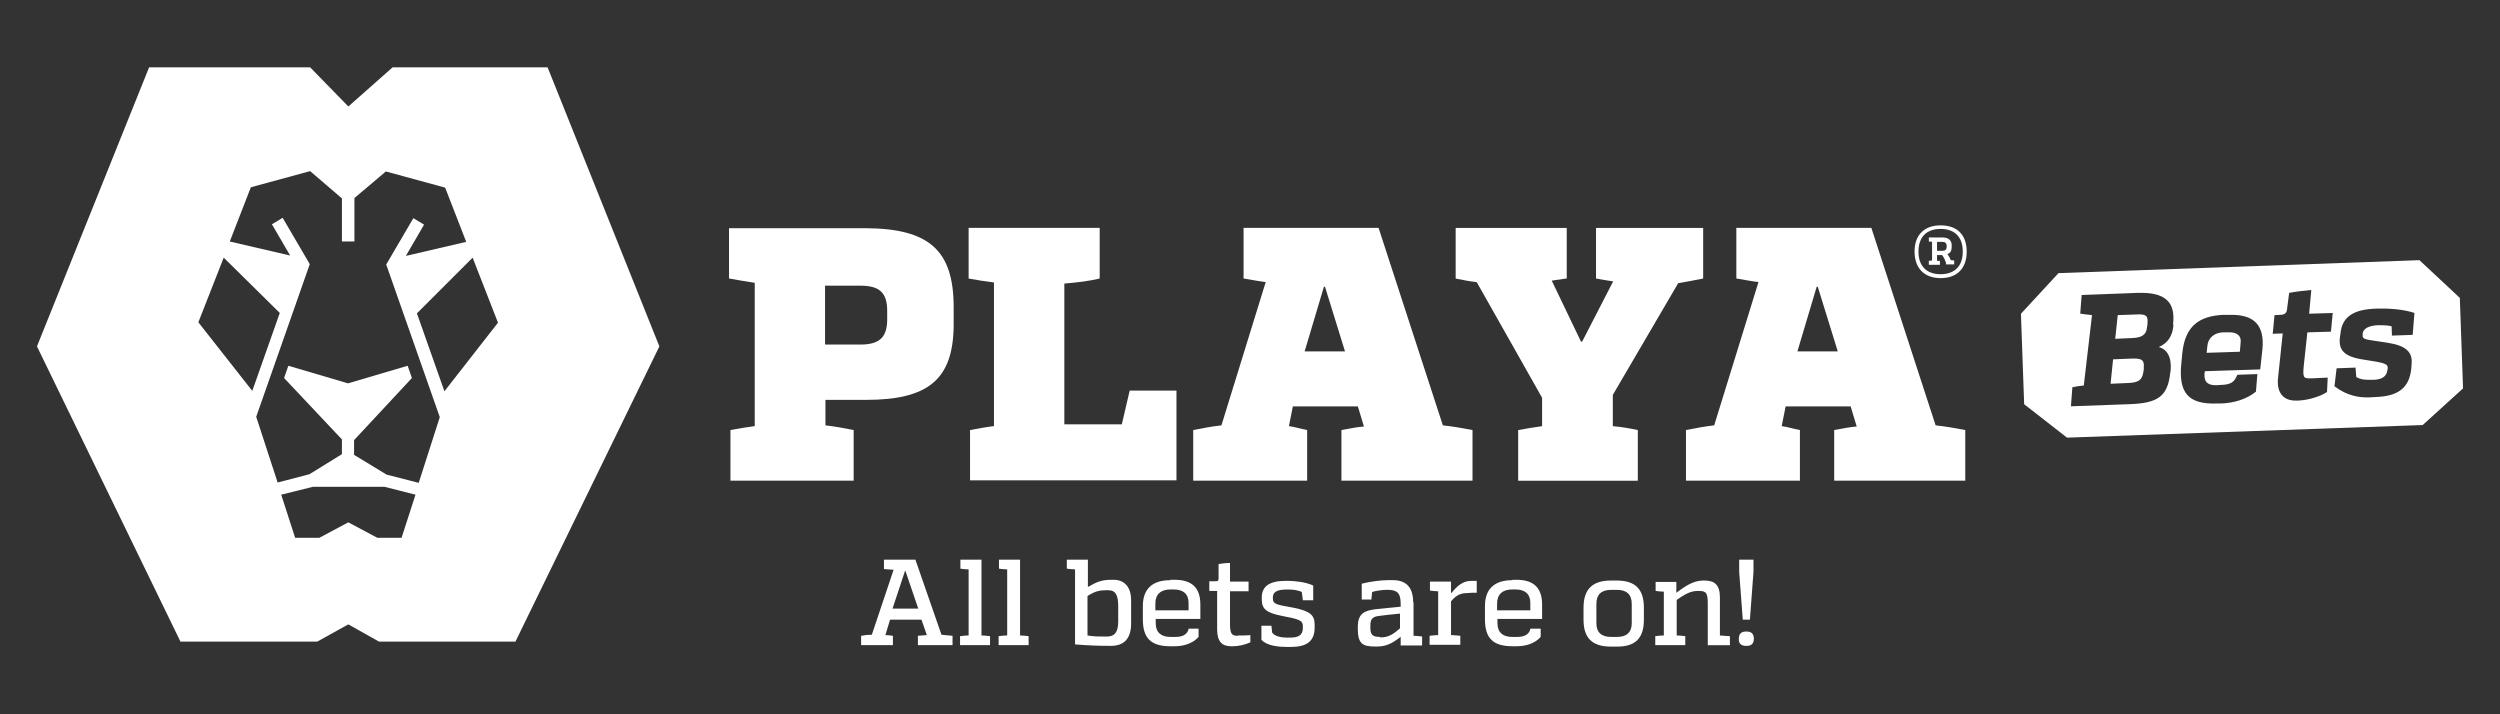
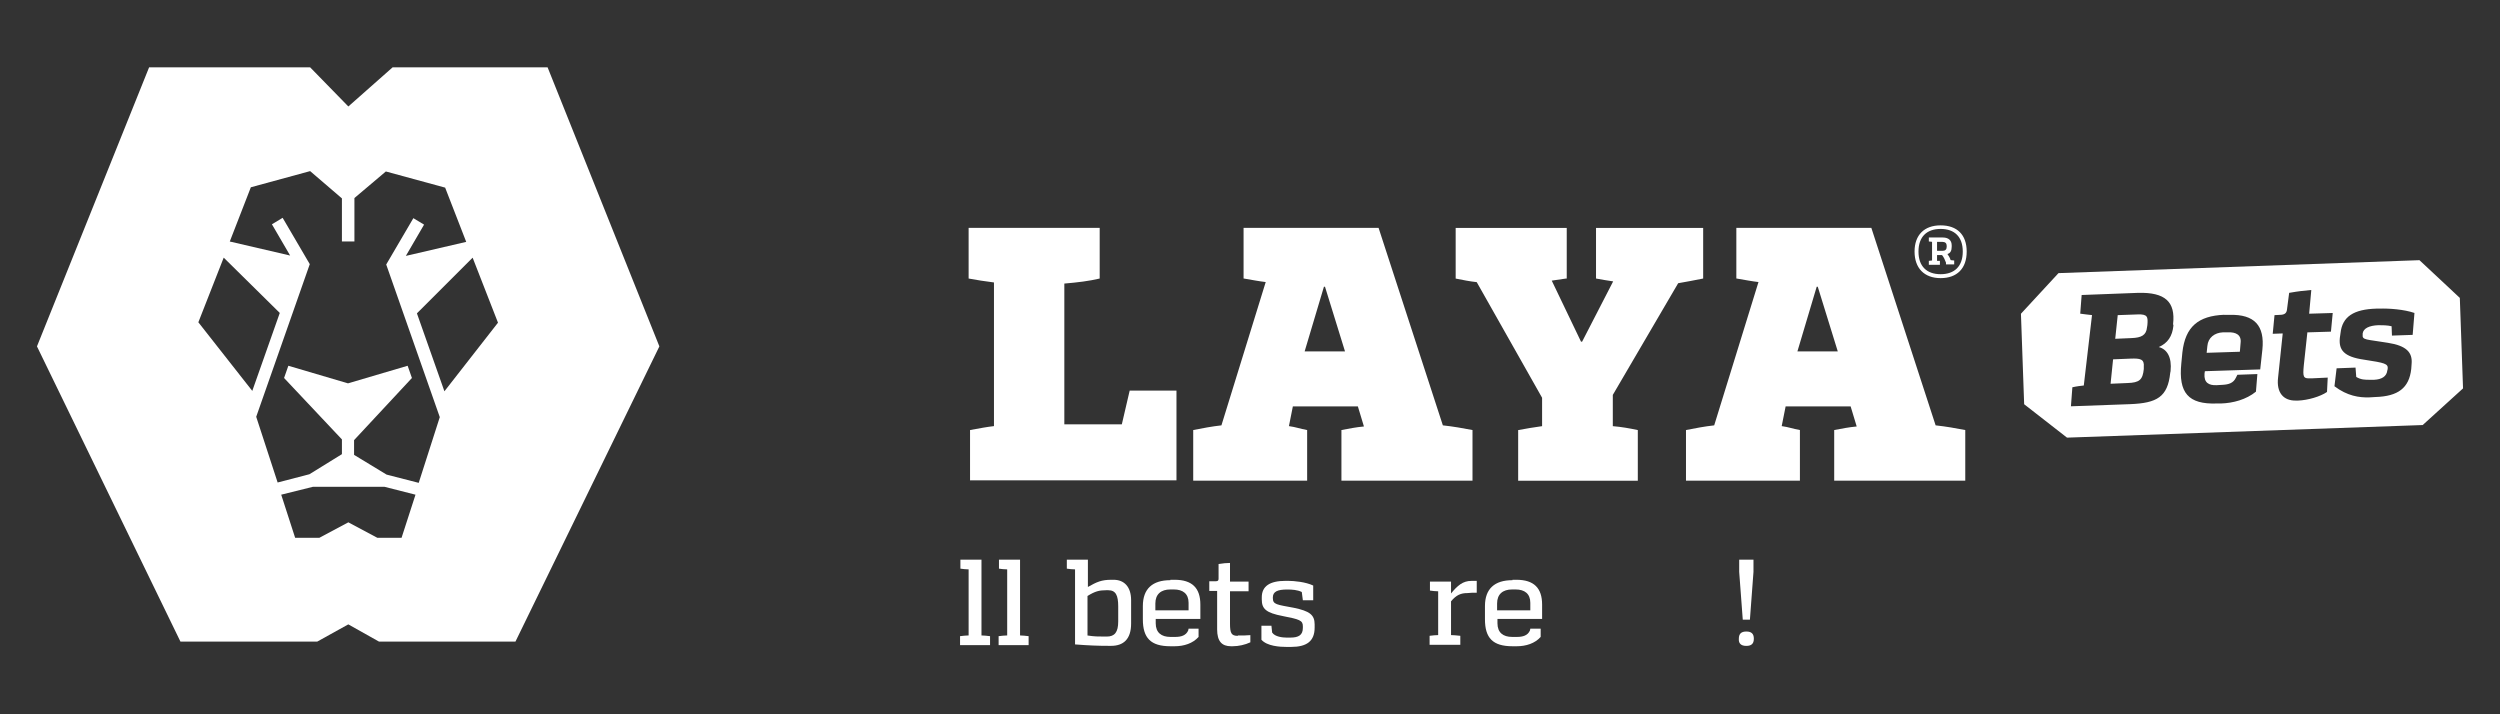
<svg xmlns="http://www.w3.org/2000/svg" id="playa_bets" data-name="playa bets" width="560" height="160" viewBox="0 0 560 160">
  <rect x="0" y="0" width="560" height="160" fill="#333333" stroke="none" />
  <defs>
    <style>
      .cls-1 {
        fill-rule: evenodd;
      }

      .cls-1, .cls-2 {
        fill: #fff;
        stroke-width: 0px;
      }
    </style>
  </defs>
  <path class="cls-2" d="M407.18,64.23l4.48,14.48h-9.04l4.32-14.48h.24ZM419.18,51.04h-30.24v11.34c1.92.32,3.52.64,4.96.8l-9.92,32.1c-2.16.24-4.24.64-6.32,1.05v11.34h25.52v-11.34c-1.76-.32-2.4-.64-4.08-.88l.88-4.42h14.56l1.36,4.5c-1.76.16-3.36.48-5.04.8v11.34h29.36v-11.34c-2.08-.4-4.32-.8-6.64-1.05l-14.4-44.24Z" />
  <path class="cls-2" d="M461.09,61.18l80.87-2.9,9.04,8.45.72,20.27-9.04,8.21-79.67,2.82-9.6-7.48-.72-20.27,8.4-9.09ZM486.77,72.6c.56-4.99-1.76-7.16-7.84-7l-12.64.48-.32,4.18c1.12.16,1.92.24,2.64.32l-1.84,15.77c-.64.08-1.52.16-2.56.4l-.32,4.26,13.28-.48c6-.24,8.4-1.61,8.96-7l.08-.4c.32-3.14-.8-4.91-2.64-5.39,2-.88,3.04-2.41,3.28-4.83l-.08-.32ZM480.21,82.66c-.24,2.41-.96,3.06-3.68,3.14l-3.76.16.56-5.47,3.92-.16c2.16-.08,3.12.08,2.96,1.85v.48ZM473.81,75.9l.56-5.31,4.48-.16c2.24-.08,2.32.56,2.16,2.41l-.08.48c-.16,1.77-1.28,2.33-3.44,2.41l-3.68.16ZM498.21,70.51c-5.76.24-8.72,2.65-9.36,8.45l-.24,2.49c-.64,6.52,1.52,9.17,8,8.93h.88c2.72-.08,5.68-.88,7.84-2.65l.32-3.94-4.48.16-.32.64c-.56,1.21-1.6,1.53-2.96,1.61l-1.36.08c-1.76.08-2.88-.56-2.72-2.57l.08-.56,12.4-.4.48-4.42c.56-5.39-1.76-7.96-7.36-7.8h-1.2ZM501.73,78.79l-7.44.24.16-1.53c.16-1.85,1.6-2.98,3.52-3.06h1.04c1.84-.08,3.12.56,2.88,2.41l-.16,1.93ZM517.57,84.75c-1.68.08-1.76-.32-1.52-2.9l.8-7.4,5.28-.16.4-4.18-5.28.16.48-5.31c-1.76.16-2.64.24-4.96.64l-.48,3.7c-.08.8-.48,1.13-1.28,1.21l-1.52.08-.4,4.18,2.24-.08-1.04,9.89c-.4,3.38,1.2,5.23,4.08,5.15h.4c2.16-.08,4.96-.88,6.48-1.93l.16-3.22c-1.2.08-2.16.08-3.36.16h-.48ZM524.12,75.74c-.24,2.57.8,4.18,5.44,4.83,4.64.72,5.44.88,5.28,2.09l-.08.32c-.16,1.37-1.28,2.01-2.96,2.09h-1.04c-.96,0-1.92,0-2.96-.64l-.16-2.09-4.24.16-.48,4.02c2.88,2.17,5.52,2.57,7.84,2.49l1.36-.08c5.04-.16,7.52-2.01,8-6.27l.08-1.13c.24-2.57-1.12-4.1-5.36-4.75-4.8-.8-5.76-.56-5.6-1.85v-.24c.16-1.13,1.44-1.77,3.52-1.85.88,0,2,0,2.96.24l.08,2.09,4.64-.16.4-4.91c-2.32-.8-5.68-1.05-7.92-.97h-.64c-5.04.16-7.6,1.77-8,5.47l-.16,1.13Z" />
  <path class="cls-2" d="M296.8,64.23l4.48,14.48h-9.04l4.32-14.48h.24ZM308.8,51.04h-30.24v11.34c1.92.32,3.52.64,4.96.8l-9.92,32.1c-2.16.24-4.24.64-6.32,1.05v11.34h25.52v-11.34c-1.76-.32-2.4-.64-4.08-.88l.88-4.42h14.56l1.36,4.5c-1.76.16-3.36.48-5.04.8v11.34h29.36v-11.34c-2.08-.4-4.32-.8-6.64-1.05l-14.4-44.24Z" />
  <path class="cls-2" d="M217.29,107.67v-11.34c2.16-.4,3.92-.72,5.36-.88v-32.18c-2-.24-3.92-.56-5.68-.88v-11.34h29.36v11.34c-2.32.56-4.96.88-7.92,1.13v31.53h12.88l1.76-7.56h10.48v20.11h-46.23v.08Z" />
  <path class="cls-2" d="M350.87,62.38l-3.28.48,6.56,13.68h.24l6.96-13.51c-1.2-.16-2.48-.4-3.84-.64v-11.34h24v11.34c-1.92.4-3.76.72-5.6,1.05l-14.64,25.02v7c1.92.16,3.76.48,5.6.88v11.34h-26.8v-11.34c1.76-.32,3.52-.64,5.36-.88v-6.36l-14.64-25.9c-1.52-.16-3.12-.48-4.72-.8v-11.34h24.88v11.34h-.08Z" />
-   <path class="cls-1" d="M163.3,51.04v11.34c2.24.4,4.08.72,5.76.97v32.1c-1.92.24-3.68.56-5.44.88v11.34h27.6v-11.34c-2-.4-4.16-.8-6.32-1.05v-5.71h9.12c14,0,19.44-4.67,19.6-16.49v-4.26c0-12.71-5.44-17.62-19.68-17.7h-30.64v-.08ZM198.73,71.79c-.08,3.86-1.84,5.39-6,5.39h-7.92v-13.19h7.92c4.32,0,6,1.61,6,5.63v2.17Z" />
  <path class="cls-1" d="M433.9,54.18h1.2c.64,0,.96.32.96.88v.24c0,.56-.32.88-.88.88h-1.28v-2.01ZM432.06,53.21v.88c.24,0,.48.08.72.08v4.18l-.72.08v.88h2.48v-.88h-.64v-1.29h1.12c.4.48.64,1.05.88,1.69v.4h1.84v-.88c-.24,0-.64-.08-.8-.08-.16-.56-.48-1.05-.72-1.37.64-.16.96-.72.96-1.61v-.32c0-1.13-.72-1.77-2-1.77h-3.12ZM434.7,51.28c3.12,0,4.96,1.77,4.96,5.07s-1.84,5.07-4.96,5.07-4.96-1.77-4.96-5.07,1.84-5.07,4.96-5.07ZM434.7,50.48c-3.68,0-5.84,2.17-5.84,5.87s2.16,5.95,5.84,5.95,5.84-2.17,5.84-5.95-2.16-5.87-5.84-5.87Z" />
  <path class="cls-2" d="M147.7,77.59l-32.24,66.13h-30.56l-6.88-3.86-6.96,3.86h-30.64L8.28,77.59,33.4,15.08h36.07l8.56,8.77,9.92-8.77h34.71l25.04,62.51ZM105.87,57.72l-12.48,12.47,6.16,17.46,12-15.37-5.68-14.56ZM56.51,87.56l6.16-17.46-12.56-12.39-5.68,14.48,12.08,15.37ZM62.99,110.81l3.12,9.65h5.44l6.48-3.46,6.48,3.46h5.44l3.12-9.65-6.96-1.77h-16l-7.12,1.77ZM79.39,44.36v9.73h-2.8v-9.65l-7.12-6.11-13.28,3.62-4.72,12.15,13.52,3.14-4.08-7,2.4-1.45,6.08,10.38-12,34.19,4.8,14.72,7.12-1.85,7.28-4.5v-3.3l-12.96-13.76.96-2.74,13.36,3.94,13.36-3.94.96,2.74-12.96,13.92v3.3l7.28,4.42,7.2,1.85,4.72-14.72-12-34.19,6.08-10.38,2.4,1.45-4.08,7,13.52-3.14-4.72-12.15-13.28-3.62-7.04,5.95Z" />
-   <path class="cls-1" d="M202.81,127.87l2.88,8.45h-5.76l2.8-8.45h.08ZM205.05,125.37h-7.04v2.09c1.04.08,1.68.16,2.16.16l-4.88,14.56c-.8,0-1.6.08-2.4.24v2.09h7.12v-2.09c-.72-.08-1.04-.16-1.68-.16l1.04-3.46h7.04l1.2,3.46c-.72.08-1.28.08-2,.16v2.09h7.76v-2.09c-.8-.08-1.68-.16-2.48-.24l-5.84-16.81Z" />
  <path class="cls-1" d="M219.77,125.37h-4.64v2.01c.64.08,1.2.16,1.84.16v14.8c-.56,0-1.2.08-1.92.16v2.01h6.72v-2.01c-.72-.08-1.36-.16-1.92-.16v-16.97h-.08Z" />
  <path class="cls-1" d="M228.41,125.37h-4.64v2.01c.64.08,1.2.16,1.84.16v14.8c-.56,0-1.2.08-1.92.16v2.01h6.72v-2.01c-.72-.08-1.36-.16-1.92-.16v-16.97h-.08Z" />
  <path class="cls-1" d="M250.48,139.21c0,2.41-.8,3.38-2.56,3.38h-.4c-1.44,0-2.4,0-3.92-.24v-8.85c1.68-1.05,2.64-1.29,4.16-1.29h.48c1.68,0,2.24,1.13,2.24,3.62v3.38ZM243.61,125.37h-4.64v2.01c.64.08,1.2.16,1.84.16v16.81c3.12.24,5.12.32,7.68.32h.4c2.72,0,4.48-1.45,4.48-4.99v-5.23c0-3.06-1.6-4.58-3.92-4.58h-.48c-2.24,0-3.28.48-5.28,1.61v-6.11h-.08Z" />
  <path class="cls-1" d="M266.32,136.71h-7.52v-1.53c0-2.09,1.28-3.14,3.36-3.14h.8c2,0,3.28.96,3.28,2.98v1.69h.08ZM262.16,129.96c-4,0-6.16,1.93-6.16,5.79v2.98c0,4.18,1.76,6.03,6.16,6.03h.96c2.08,0,4.08-.64,5.36-2.09v-1.85h-2.24l-.08.4c-.48,1.13-1.6,1.45-2.88,1.45h-1.12c-2,0-3.28-.96-3.28-3.06v-.97h10v-3.22c0-3.7-1.84-5.55-5.76-5.55h-.96v.08Z" />
  <path class="cls-1" d="M277.28,142.43c-1.44,0-1.76-.56-1.76-2.74v-7.24h4.16v-2.17h-4.16v-4.18c-.88,0-1.44.08-2.56.24v3.3c0,.4-.16.56-.64.56h-1.44v2.17h1.76v8.61c0,2.66,1.04,3.78,3.12,3.78h.32c1.36,0,2.8-.32,4-.88v-1.61c-.96.08-1.6.08-2.56.08h-.24v.08Z" />
  <path class="cls-1" d="M282.64,134.3c0,2.09.96,2.98,4.72,3.7,3.68.72,4.48.96,4.48,2.25v.4c0,1.61-.96,2.17-2.8,2.17h-.88c-.8,0-2.56-.16-3.2-1.13l-.16-1.53h-2.24v3.14c1.28,1.45,4.16,1.61,5.6,1.61h1.04c3.52,0,5.28-1.29,5.28-4.34v-.72c0-2.17-1.2-2.98-4.64-3.7-3.84-.72-4.72-.72-4.72-2.17v-.16c0-1.29,1.04-1.77,3.2-1.77,1.12,0,2.32.08,3.28.56l.24,1.85h2.32v-3.3c-1.68-.8-4.24-1.05-5.68-1.05h-.48c-3.6,0-5.36,1.21-5.36,3.7v.48Z" />
-   <path class="cls-1" d="M309.12,142.67c-1.68,0-2.16-.48-2.16-2.09v-.48c0-1.53.56-2.01,2.24-2.17,1.28-.16,3.36-.4,4.4-.48v3.3c-1.36,1.21-2.56,2.01-4.08,2.01h-.4v-.08ZM316.55,134.94c0-3.14-1.36-4.99-4.56-4.99h-1.04c-1.52,0-4.16.32-5.92.8v3.54h2.16l.16-1.69c1.04-.32,2.48-.48,3.44-.48,2.08,0,2.96.64,2.96,3.06v.72c-2,.24-3.6.32-5.6.56-2.32.32-4,.8-4,3.94v.56c0,3.3,1.2,3.86,3.84,3.86h.48c2.24,0,3.6-.88,5.28-2.17v1.93h4.8v-2.01c-.88-.08-1.44-.16-1.92-.16v-7.48h-.08Z" />
  <path class="cls-1" d="M324.95,130.28h-4.64v2.01c.64.08,1.2.16,1.84.16v9.81c-.56,0-1.2.08-1.92.16v2.01h6.88v-2.01c-.88-.08-1.52-.16-2.08-.16v-7.56c1.2-1.45,2.24-1.85,3.68-1.85.56-.08,1.28-.08,2.08-.08v-2.65h-1.2c-1.92,0-3.12,1.05-4.56,2.82v-2.66h-.08Z" />
  <path class="cls-1" d="M342.87,136.71h-7.52v-1.53c0-2.09,1.28-3.14,3.36-3.14h.8c2,0,3.28.96,3.28,2.98v1.69h.08ZM338.79,129.96c-4,0-6.16,1.93-6.16,5.79v2.98c0,4.18,1.76,6.03,6.16,6.03h.96c2.08,0,4.08-.64,5.36-2.09v-1.85h-2.32l-.08.4c-.48,1.13-1.6,1.45-2.88,1.45h-1.12c-2,0-3.28-.96-3.28-3.06v-.97h10v-3.22c0-3.7-1.84-5.55-5.76-5.55h-.88v.08Z" />
-   <path class="cls-1" d="M360.87,142.67c-2.16,0-3.28-1.04-3.28-3.06v-4.34c0-2.09,1.12-3.14,3.28-3.14h1.36c2.16,0,3.28,1.05,3.28,3.14v4.34c0,2.01-1.12,3.06-3.28,3.06h-1.36ZM362.23,144.84c4.16,0,6-1.93,6-6.03v-2.66c0-4.1-1.84-6.11-6.08-6.11h-1.28c-4.24,0-6.16,2.01-6.16,6.11v2.66c0,4.1,1.92,6.03,6.16,6.03h1.36Z" />
-   <path class="cls-1" d="M385.26,142.35v-8.53c0-2.74-1.12-3.78-3.44-3.78h-.32c-2.24,0-4.16,1.37-6,2.73v-2.41h-4.64v2.01c.64.08,1.2.16,1.84.16v9.81c-.56,0-1.2.08-1.92.16v2.01h6.72v-2.01c-.72-.08-1.36-.16-1.92-.16v-7.96c1.6-1.13,3.04-2.01,4.64-2.01h.32c1.68,0,2,.48,2,2.9v9.25h4.96v-2.01l-2.24-.16Z" />
  <path class="cls-1" d="M391.18,144.68c1.12,0,1.68-.48,1.68-1.61s-.56-1.61-1.68-1.61-1.68.48-1.68,1.61c-.08,1.05.48,1.61,1.68,1.61ZM392.7,125.37h-3.12v2.74l.8,10.7h1.6l.8-10.7v-2.74h-.08Z" />
</svg>